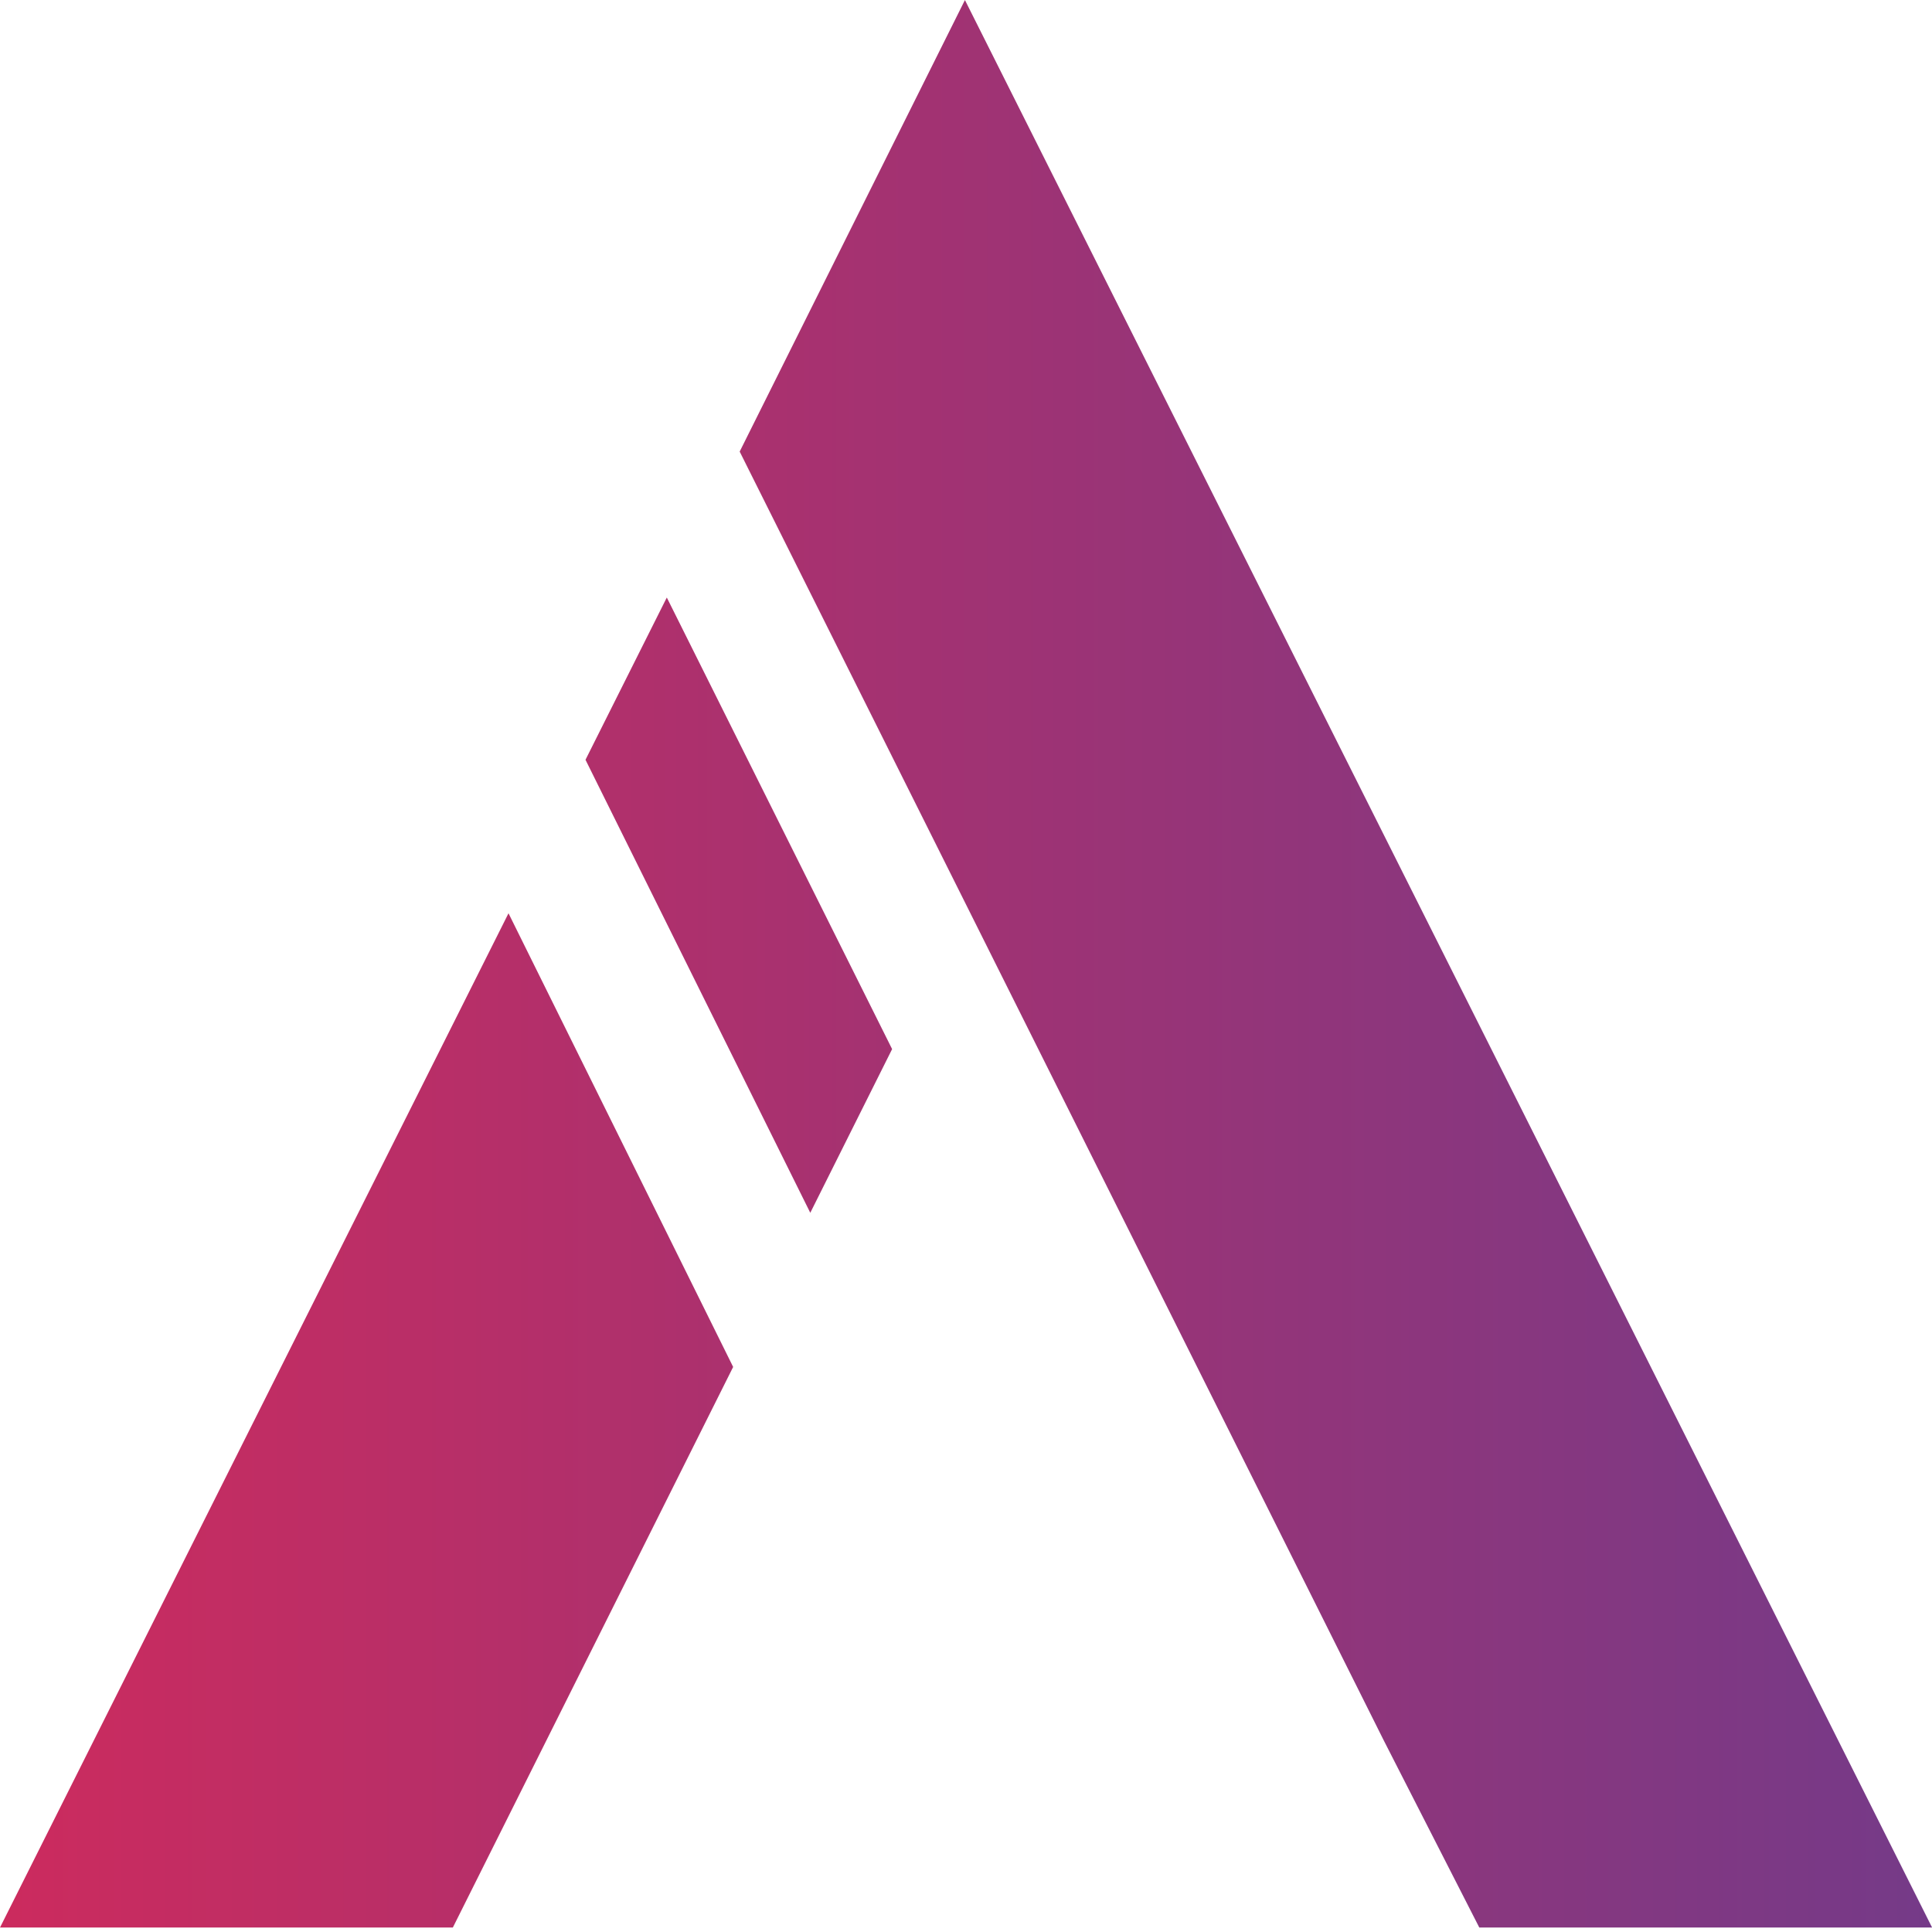
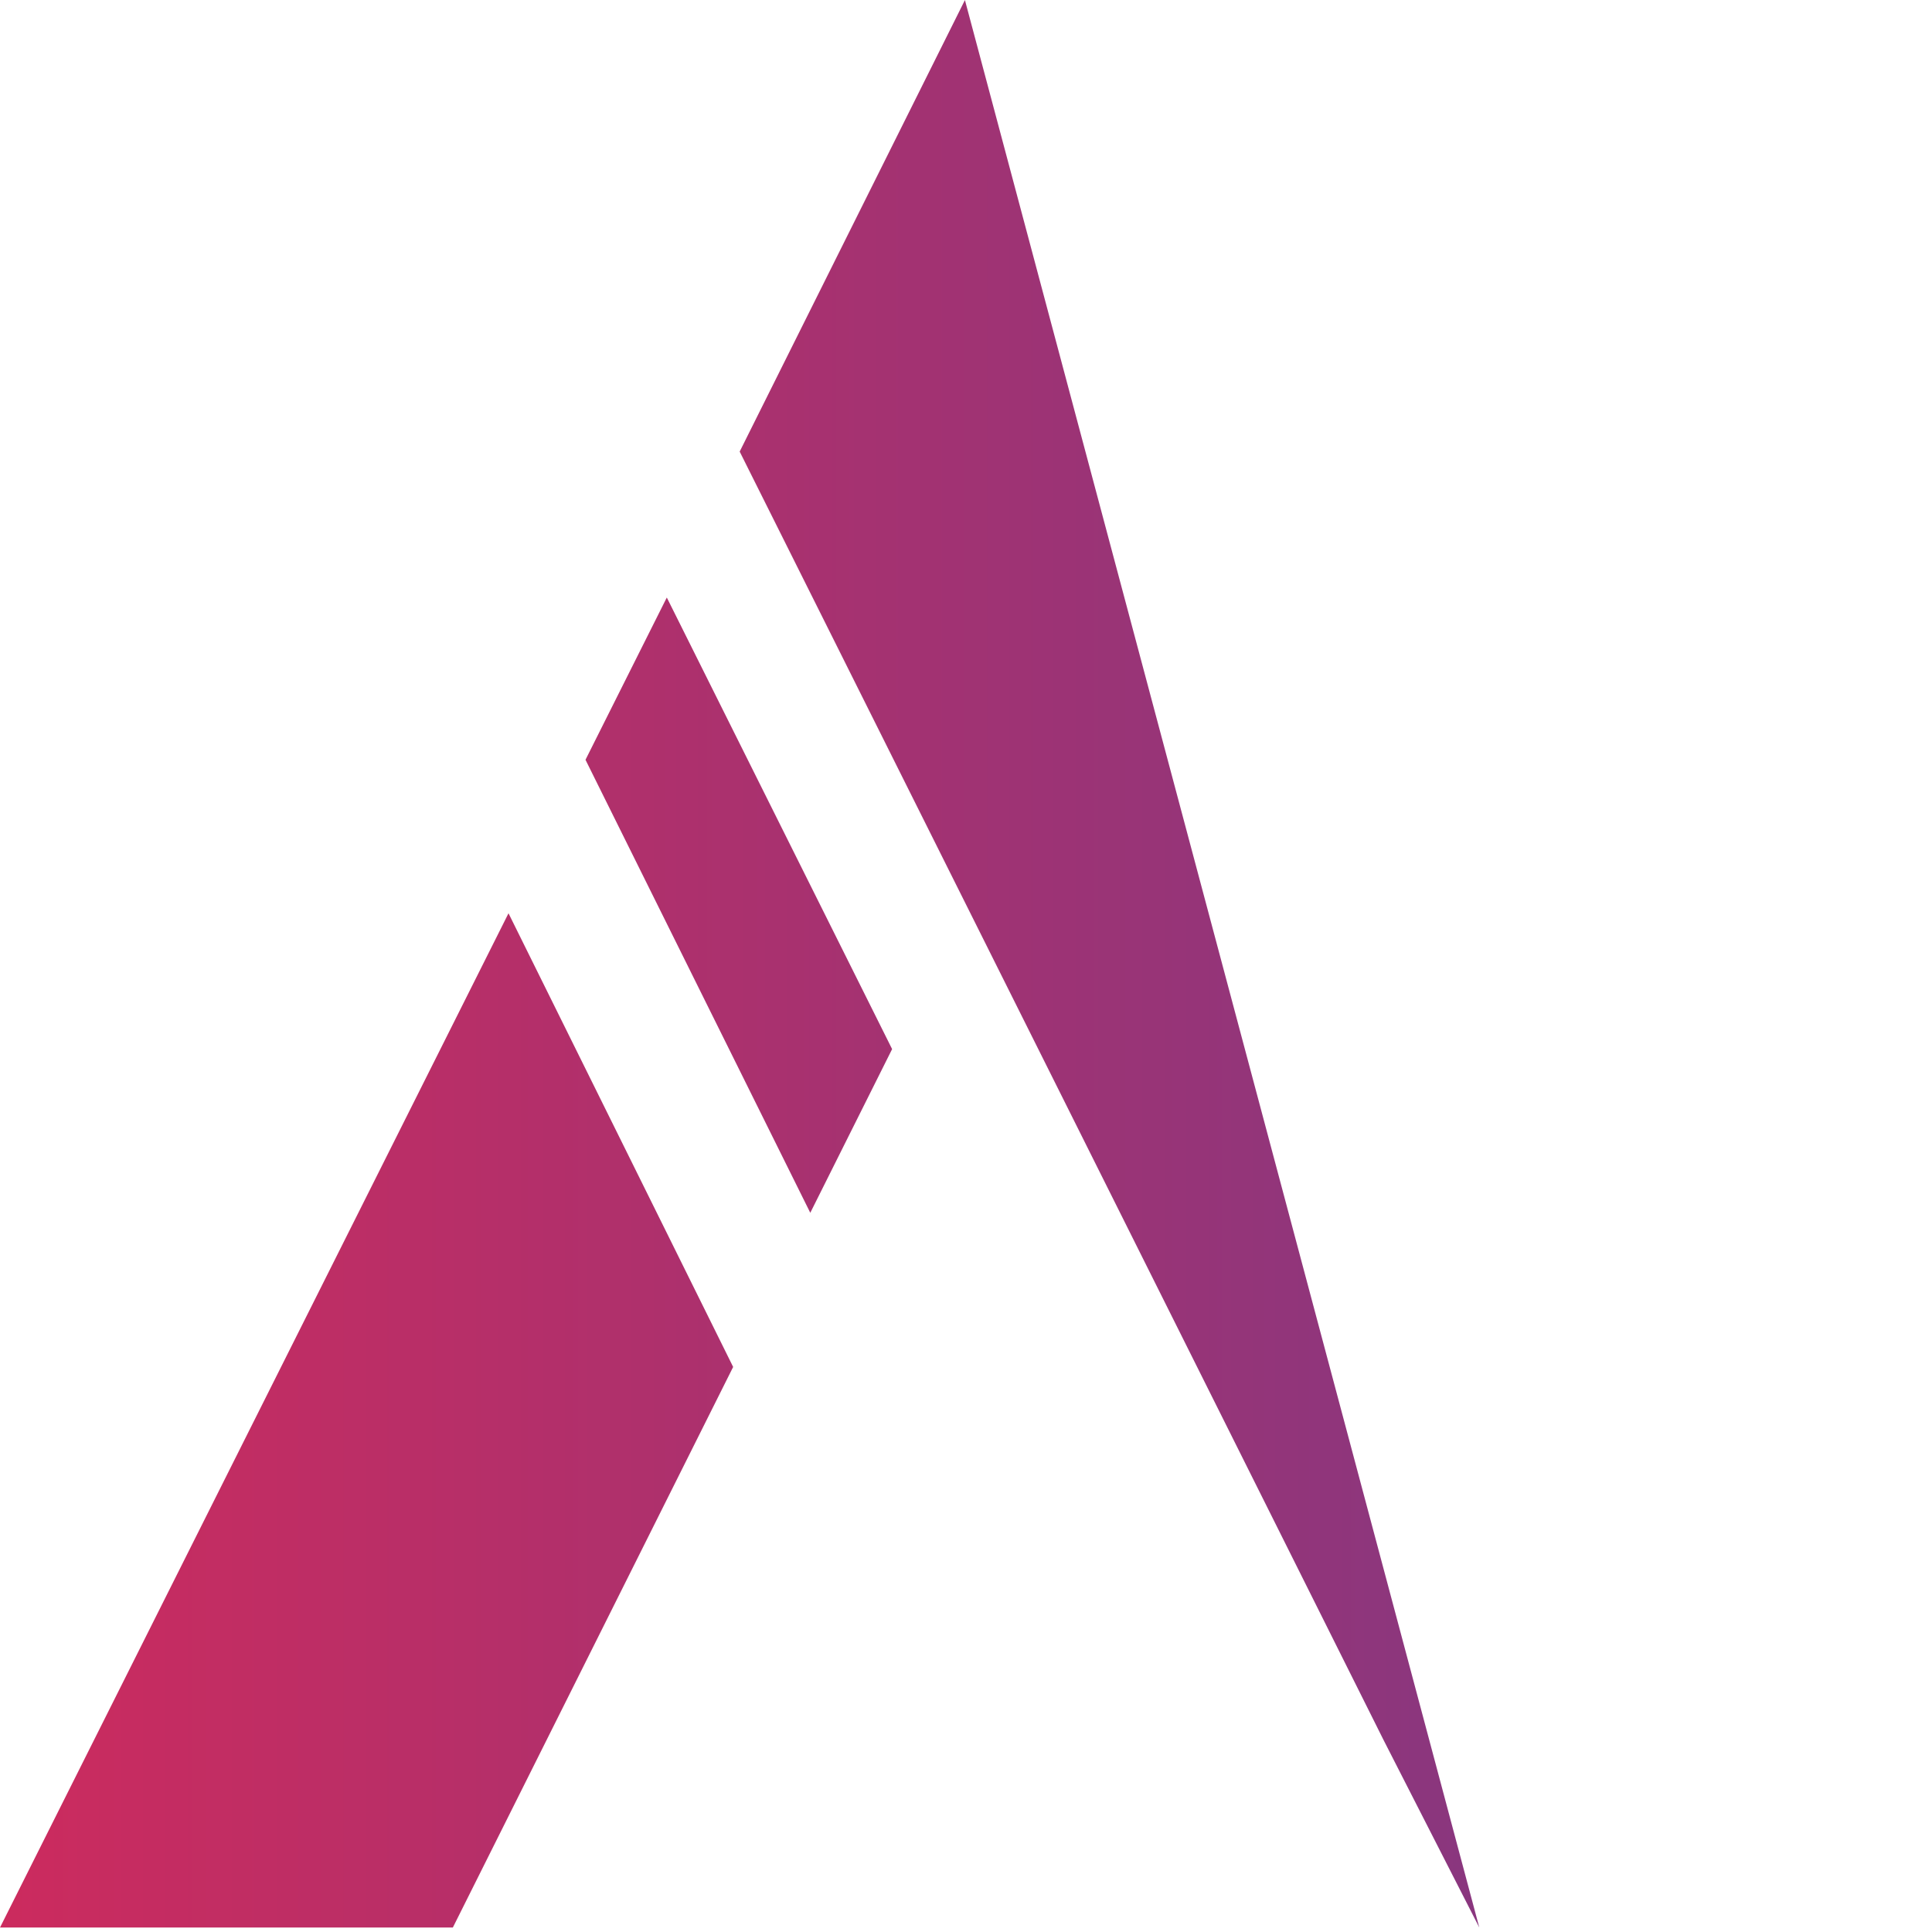
<svg xmlns="http://www.w3.org/2000/svg" xmlns:xlink="http://www.w3.org/1999/xlink" class="logo" xml:space="preserve" width="200" height="200" viewBox="0 0 52.917 52.917">
  <defs>
    <linearGradient id="a">
      <stop offset="0" style="stop-color:#753a88;stop-opacity:1" />
      <stop offset="1" style="stop-color:#cc2b5e;stop-opacity:1" />
    </linearGradient>
    <linearGradient id="b">
      <stop offset="0" style="stop-color:#cc2b5e;stop-opacity:1" />
      <stop offset="1" style="stop-color:#753a88;stop-opacity:1" />
    </linearGradient>
    <linearGradient xlink:href="#a" id="c" x1="68.822" x2="111.951" y1="91.965" y2="91.965" gradientTransform="translate(-87.78 -94.549) scale(1.275)" gradientUnits="userSpaceOnUse" spreadMethod="pad" />
    <linearGradient xlink:href="#b" id="d" x1="68.822" x2="111.951" y1="91.965" y2="91.965" gradientTransform="translate(-87.78 -94.549) scale(1.275)" gradientUnits="userSpaceOnUse" spreadMethod="pad" />
  </defs>
  <g style="display:inline">
    <g style="font-size:64.795px;line-height:1.25;display:inline;fill:url(#c);stroke-width:.337">
-       <path d="m18.985 14.134-2.315 3.818 6.4 10.66 2.33-3.852zm-4.507 7.43L0 45.43h12.893l7.981-13.191ZM27.473.075 21.06 10.7l18.336 30.324 2.722 4.406H55.01z" aria-label="À" style="font-family:Quantum;-inkscape-font-specification:Quantum;display:inline;fill:url(#d)" transform="matrix(.962 0 0 1.164 0 -.086)" />
+       <path d="m18.985 14.134-2.315 3.818 6.4 10.66 2.33-3.852zm-4.507 7.43L0 45.43h12.893l7.981-13.191ZM27.473.075 21.06 10.7l18.336 30.324 2.722 4.406z" aria-label="À" style="font-family:Quantum;-inkscape-font-specification:Quantum;display:inline;fill:url(#d)" transform="matrix(.962 0 0 1.164 0 -.086)" />
    </g>
  </g>
</svg>